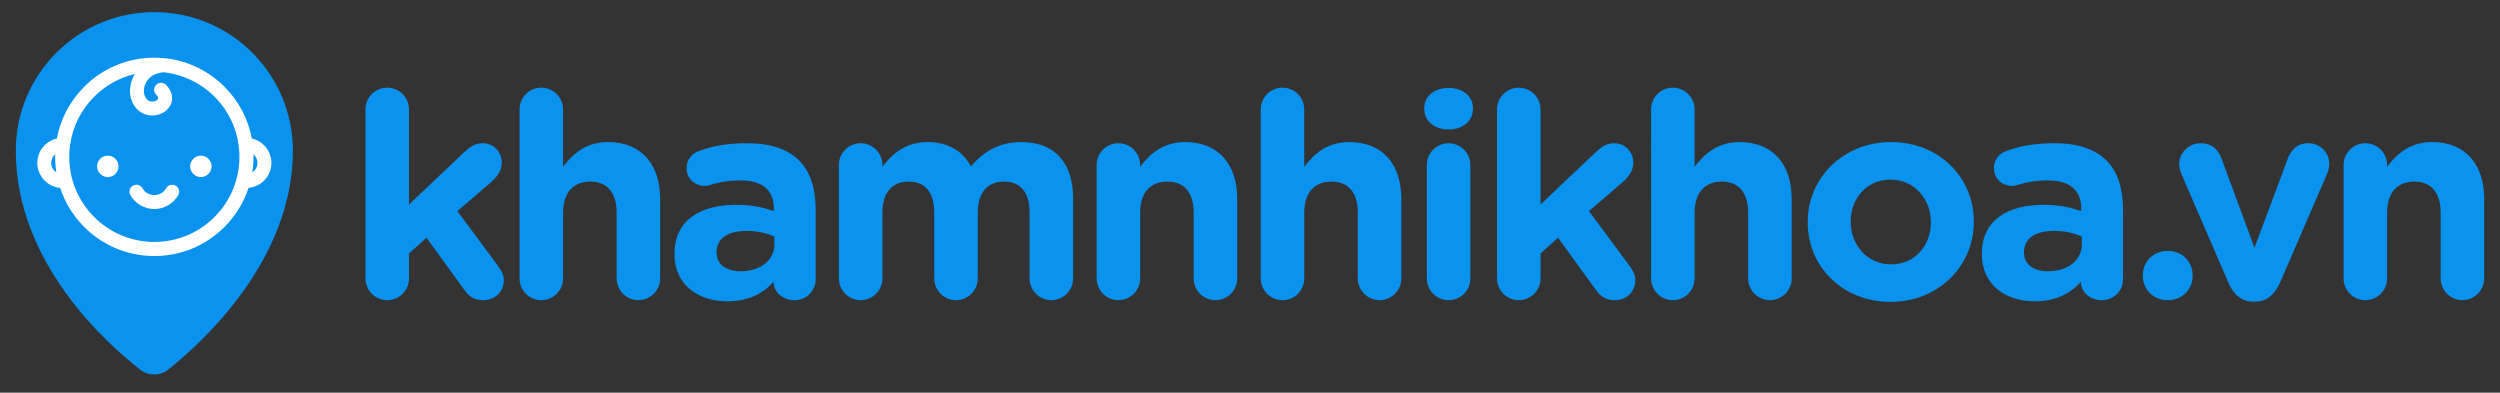
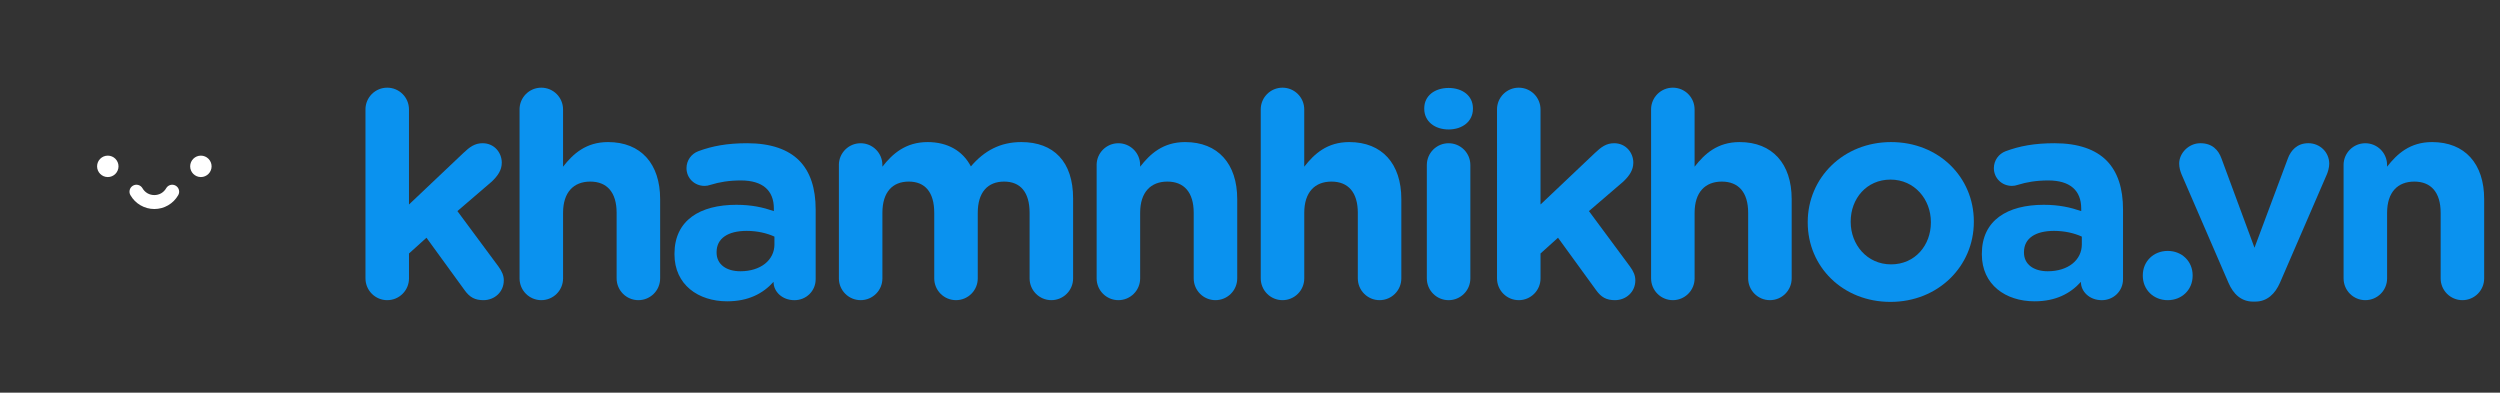
<svg xmlns="http://www.w3.org/2000/svg" id="Logo" version="1.1" viewBox="0 0 1442 226.5">
  <rect x="0" y="0" width="1442" height="226.5" fill="#333333" stroke="none" />
  <defs>
    <style>
      .st0 {
        fill: #0a92ef;
      }

      .st1 {
        fill: #fff;
      }
    </style>
  </defs>
  <g>
    <path class="st0" d="M210.8,63.12c0-6.94,5.62-12.55,12.55-12.55s12.55,5.62,12.55,12.55v54.84l31.39-29.73c3.63-3.47,6.61-5.62,11.07-5.62,6.77,0,11.07,5.45,11.07,11.23,0,4.29-2.31,7.6-5.78,10.9l-19.82,17.02,23.62,31.88c2.15,2.97,3.14,5.29,3.14,8.09,0,6.77-5.45,11.4-11.73,11.4-4.96,0-7.93-1.65-10.9-5.78l-21.97-30.23-10.08,9.09v14.37c0,6.94-5.62,12.55-12.55,12.55s-12.55-5.62-12.55-12.55V63.12Z" />
    <path class="st0" d="M299.67,63.12c0-6.94,5.62-12.55,12.55-12.55s12.55,5.62,12.55,12.55v33.04c5.78-7.43,13.22-14.21,25.94-14.21,19,0,30.06,12.55,30.06,32.87v45.76c0,6.94-5.62,12.55-12.55,12.55s-12.55-5.62-12.55-12.55v-37.83c0-11.89-5.62-18.01-15.2-18.01s-15.69,6.11-15.69,18.01v37.83c0,6.94-5.62,12.55-12.55,12.55s-12.55-5.62-12.55-12.55V63.12Z" />
    <path class="st0" d="M389.04,146.71v-.33c0-19.33,14.7-28.25,35.68-28.25,8.92,0,15.36,1.49,21.64,3.63v-1.49c0-10.41-6.44-16.19-19-16.19-6.94,0-12.55.99-17.35,2.48-1.49.5-2.48.66-3.63.66-5.78,0-10.41-4.46-10.41-10.24,0-4.46,2.81-8.26,6.77-9.75,7.93-2.97,16.52-4.62,28.25-4.62,13.71,0,23.62,3.63,29.9,9.91,6.61,6.61,9.58,16.35,9.58,28.25v40.31c0,6.77-5.45,12.06-12.22,12.06-7.27,0-12.06-5.12-12.06-10.41v-.17c-6.11,6.77-14.54,11.23-26.76,11.23-16.68,0-30.39-9.58-30.39-27.09ZM446.69,140.93v-4.46c-4.29-1.98-9.91-3.3-16.02-3.3-10.74,0-17.34,4.29-17.34,12.22v.33c0,6.77,5.62,10.74,13.71,10.74,11.73,0,19.66-6.44,19.66-15.53Z" />
    <path class="st0" d="M483.86,95.17c0-6.94,5.62-12.55,12.55-12.55s12.55,5.62,12.55,12.55v.99c5.78-7.43,13.38-14.21,26.1-14.21,11.56,0,20.32,5.12,24.94,14.04,7.76-9.09,17.01-14.04,29.07-14.04,18.67,0,29.9,11.23,29.9,32.54v46.09c0,6.94-5.62,12.55-12.55,12.55s-12.55-5.62-12.55-12.55v-37.83c0-11.89-5.29-18.01-14.7-18.01s-15.2,6.11-15.2,18.01v37.83c0,6.94-5.62,12.55-12.55,12.55s-12.55-5.62-12.55-12.55v-37.83c0-11.89-5.29-18.01-14.7-18.01s-15.2,6.11-15.2,18.01v37.83c0,6.94-5.62,12.55-12.55,12.55s-12.55-5.62-12.55-12.55v-65.42Z" />
    <path class="st0" d="M632.53,95.17c0-6.94,5.62-12.55,12.55-12.55s12.55,5.62,12.55,12.55v.99c5.78-7.43,13.22-14.21,25.94-14.21,19,0,30.06,12.55,30.06,32.87v45.76c0,6.94-5.62,12.55-12.55,12.55s-12.55-5.62-12.55-12.55v-37.83c0-11.89-5.62-18.01-15.2-18.01s-15.69,6.11-15.69,18.01v37.83c0,6.94-5.62,12.55-12.55,12.55s-12.55-5.62-12.55-12.55v-65.42Z" />
    <path class="st0" d="M727.19,63.12c0-6.94,5.62-12.55,12.55-12.55s12.55,5.62,12.55,12.55v33.04c5.78-7.43,13.22-14.21,25.94-14.21,19,0,30.06,12.55,30.06,32.87v45.76c0,6.94-5.62,12.55-12.55,12.55s-12.55-5.62-12.55-12.55v-37.83c0-11.89-5.62-18.01-15.2-18.01s-15.69,6.11-15.69,18.01v37.83c0,6.94-5.62,12.55-12.55,12.55s-12.55-5.62-12.55-12.55V63.12Z" />
    <path class="st0" d="M821.51,62.46c0-7.27,6.11-11.73,14.04-11.73s14.04,4.46,14.04,11.73v.33c0,7.27-6.11,11.89-14.04,11.89s-14.04-4.63-14.04-11.89v-.33ZM823,95.17c0-6.94,5.62-12.55,12.55-12.55s12.55,5.62,12.55,12.55v65.42c0,6.94-5.62,12.55-12.55,12.55s-12.55-5.62-12.55-12.55v-65.42Z" />
    <path class="st0" d="M863.47,63.12c0-6.94,5.62-12.55,12.55-12.55s12.55,5.62,12.55,12.55v54.84l31.39-29.73c3.63-3.47,6.61-5.62,11.07-5.62,6.77,0,11.07,5.45,11.07,11.23,0,4.29-2.31,7.6-5.78,10.9l-19.82,17.02,23.62,31.88c2.15,2.97,3.14,5.29,3.14,8.09,0,6.77-5.45,11.4-11.73,11.4-4.96,0-7.93-1.65-10.9-5.78l-21.97-30.23-10.08,9.09v14.37c0,6.94-5.62,12.55-12.55,12.55s-12.55-5.62-12.55-12.55V63.12Z" />
    <path class="st0" d="M952.34,63.12c0-6.94,5.62-12.55,12.55-12.55s12.55,5.62,12.55,12.55v33.04c5.78-7.43,13.22-14.21,25.94-14.21,19,0,30.06,12.55,30.06,32.87v45.76c0,6.94-5.62,12.55-12.55,12.55s-12.55-5.62-12.55-12.55v-37.83c0-11.89-5.62-18.01-15.2-18.01s-15.69,6.11-15.69,18.01v37.83c0,6.94-5.62,12.55-12.55,12.55s-12.55-5.62-12.55-12.55V63.12Z" />
    <path class="st0" d="M1042.7,128.37v-.33c0-25.44,20.48-46.09,48.07-46.09s47.74,20.32,47.74,45.76v.33c0,25.44-20.48,46.09-48.07,46.09s-47.74-20.32-47.74-45.76ZM1113.73,128.37v-.33c0-13.05-9.42-24.45-23.29-24.45s-22.96,11.07-22.96,24.12v.33c0,13.05,9.42,24.45,23.29,24.45s22.96-11.07,22.96-24.12Z" />
    <path class="st0" d="M1143.13,146.71v-.33c0-19.33,14.7-28.25,35.68-28.25,8.92,0,15.36,1.49,21.64,3.63v-1.49c0-10.41-6.44-16.19-19-16.19-6.94,0-12.55.99-17.35,2.48-1.49.5-2.48.66-3.63.66-5.78,0-10.41-4.46-10.41-10.24,0-4.46,2.81-8.26,6.77-9.75,7.93-2.97,16.52-4.62,28.25-4.62,13.71,0,23.62,3.63,29.9,9.91,6.61,6.61,9.58,16.35,9.58,28.25v40.31c0,6.77-5.45,12.06-12.22,12.06-7.27,0-12.06-5.12-12.06-10.41v-.17c-6.11,6.77-14.54,11.23-26.76,11.23-16.68,0-30.39-9.58-30.39-27.09ZM1200.79,140.93v-4.46c-4.29-1.98-9.91-3.3-16.02-3.3-10.74,0-17.34,4.29-17.34,12.22v.33c0,6.77,5.62,10.74,13.71,10.74,11.73,0,19.66-6.44,19.66-15.53Z" />
    <path class="st0" d="M1250.34,144.73c8.26,0,14.37,6.11,14.37,14.04v.33c0,7.93-6.11,14.04-14.37,14.04s-14.37-6.11-14.37-14.04v-.33c0-7.93,6.11-14.04,14.37-14.04Z" />
    <path class="st0" d="M1300.89,173.96h-1.32c-6.77,0-11.4-4.29-14.21-10.9l-27.09-62.61c-.66-1.65-1.32-3.8-1.32-6.11,0-5.95,5.45-11.73,12.22-11.73s10.41,3.8,12.22,8.92l19,51.37,19.33-51.71c1.65-4.29,5.12-8.59,11.73-8.59s12.06,5.12,12.06,11.89c0,2.15-.83,4.79-1.32,5.95l-27.09,62.61c-2.81,6.44-7.43,10.9-14.21,10.9Z" />
    <path class="st0" d="M1351.77,95.17c0-6.94,5.62-12.55,12.55-12.55s12.55,5.62,12.55,12.55v.99c5.78-7.43,13.22-14.21,25.94-14.21,19,0,30.06,12.55,30.06,32.87v45.76c0,6.94-5.62,12.55-12.55,12.55s-12.55-5.62-12.55-12.55v-37.83c0-11.89-5.62-18.01-15.2-18.01s-15.69,6.11-15.69,18.01v37.83c0,6.94-5.62,12.55-12.55,12.55s-12.55-5.62-12.55-12.55v-65.42Z" />
  </g>
-   <path class="st0" d="M168.93,86.91c0,62.91-51.67,110.17-71.91,126.27-4.7,3.74-11.36,3.76-16.1.07-20.31-15.81-71.81-62.2-71.81-126.34C9.12,42.78,44.89,7,89.02,7s79.91,35.78,79.91,79.91Z" />
  <g>
    <path class="st1" d="M62.18,102.13c3.41,0,6.18-2.78,6.18-6.18s-2.77-6.18-6.18-6.18-6.18,2.77-6.18,6.18,2.77,6.18,6.18,6.18Z" />
-     <path class="st1" d="M152.3,83.76c-1.95-1.97-4.37-3.29-7.05-3.88-2.12-11.33-7.57-21.64-15.77-29.85-10.81-10.8-25.18-16.76-40.45-16.76s-29.64,5.95-40.45,16.76c-8.21,8.21-13.65,18.51-15.78,29.85-2.67.59-5.09,1.93-7.05,3.88-2.73,2.73-4.23,6.35-4.23,10.21,0,3.47,1.25,6.82,3.53,9.45,2.27,2.63,5.42,4.35,8.86,4.85.25.03.5.05.75.03,2.78,8.48,7.57,16.27,13.92,22.62,10.81,10.81,25.17,16.76,40.45,16.76s29.64-5.95,40.45-16.76c6.35-6.34,11.14-14.14,13.92-22.62.24,0,.5,0,.76-.03,3.44-.5,6.58-2.22,8.85-4.85,2.27-2.63,3.53-5.98,3.53-9.45,0-3.86-1.5-7.48-4.24-10.21ZM146.21,89.05c.14.12.29.24.41.37,1.21,1.21,1.88,2.83,1.88,4.54,0,1.56-.55,3.05-1.56,4.21-.41.48-.89.89-1.41,1.22.46-2.95.69-5.94.69-8.93,0-.48,0-.96-.02-1.43ZM40.29,84.74c.1-.33.16-.66.18-1.01,0-.12,0-.24,0-.36,1.52-10.51,6.31-20.04,13.86-27.59,6.55-6.55,14.61-11.03,23.51-13.1-.5.8-.95,1.63-1.33,2.51-1.05,2.39-1.57,5.01-1.52,7.58.07,3.65,1.33,7.06,3.54,9.61,3.82,4.42,9.2,4.82,12.96,3.7,1.55-.46,3-1.21,4.19-2.18,1.33-1.08,2.35-2.44,2.95-3.93.84-2.11,1.61-6.34-2.81-10.97-1.52-1.6-4.06-1.67-5.66-.14-1.6,1.52-1.66,4.06-.14,5.66,1.13,1.18,1.35,2.05,1.18,2.48-.09.22-.29.47-.57.7-.37.3-.85.54-1.39.7-1.37.41-3.31.29-4.65-1.26-.99-1.14-1.56-2.76-1.59-4.54-.03-1.41.27-2.86.86-4.22.63-1.46,1.56-2.71,2.77-3.76,2.03-1.75,4.77-2.76,7.7-2.95,11.07,1.19,21.51,6.19,29.4,14.09,9.27,9.27,14.37,21.59,14.37,34.7s-5.1,25.42-14.37,34.7c-9.27,9.27-21.59,14.37-34.7,14.37s-25.43-5.1-34.7-14.37c-9.27-9.27-14.37-21.59-14.37-34.7,0-1.91.11-3.84.33-5.74ZM31.1,98.18c-1.01-1.16-1.56-2.65-1.56-4.21,0-1.71.67-3.33,1.88-4.54.13-.13.27-.26.41-.38,0,.48-.01.96-.01,1.44,0,2.99.23,5.98.69,8.93-.52-.33-.99-.74-1.41-1.22Z" />
    <path class="st1" d="M81.05,118.41c2.42,1.41,5.18,2.15,7.97,2.15s5.54-.74,7.97-2.15c2.42-1.41,4.44-3.44,5.82-5.86,1.1-1.92.43-4.37-1.49-5.47-1.93-1.1-4.37-.42-5.47,1.49-.69,1.21-1.69,2.22-2.88,2.91-2.39,1.38-5.52,1.38-7.91,0-1.19-.69-2.19-1.7-2.88-2.91-1.1-1.91-3.55-2.59-5.47-1.49-.93.54-1.6,1.39-1.88,2.43-.28,1.03-.14,2.12.39,3.04,1.39,2.43,3.4,4.46,5.82,5.86Z" />
-     <path class="st1" d="M115.87,102.13c3.4,0,6.18-2.78,6.18-6.18s-2.78-6.18-6.18-6.18-6.18,2.77-6.18,6.18,2.77,6.18,6.18,6.18Z" />
+     <path class="st1" d="M115.87,102.13c3.4,0,6.18-2.78,6.18-6.18s-2.78-6.18-6.18-6.18-6.18,2.77-6.18,6.18,2.77,6.18,6.18,6.18" />
  </g>
</svg>